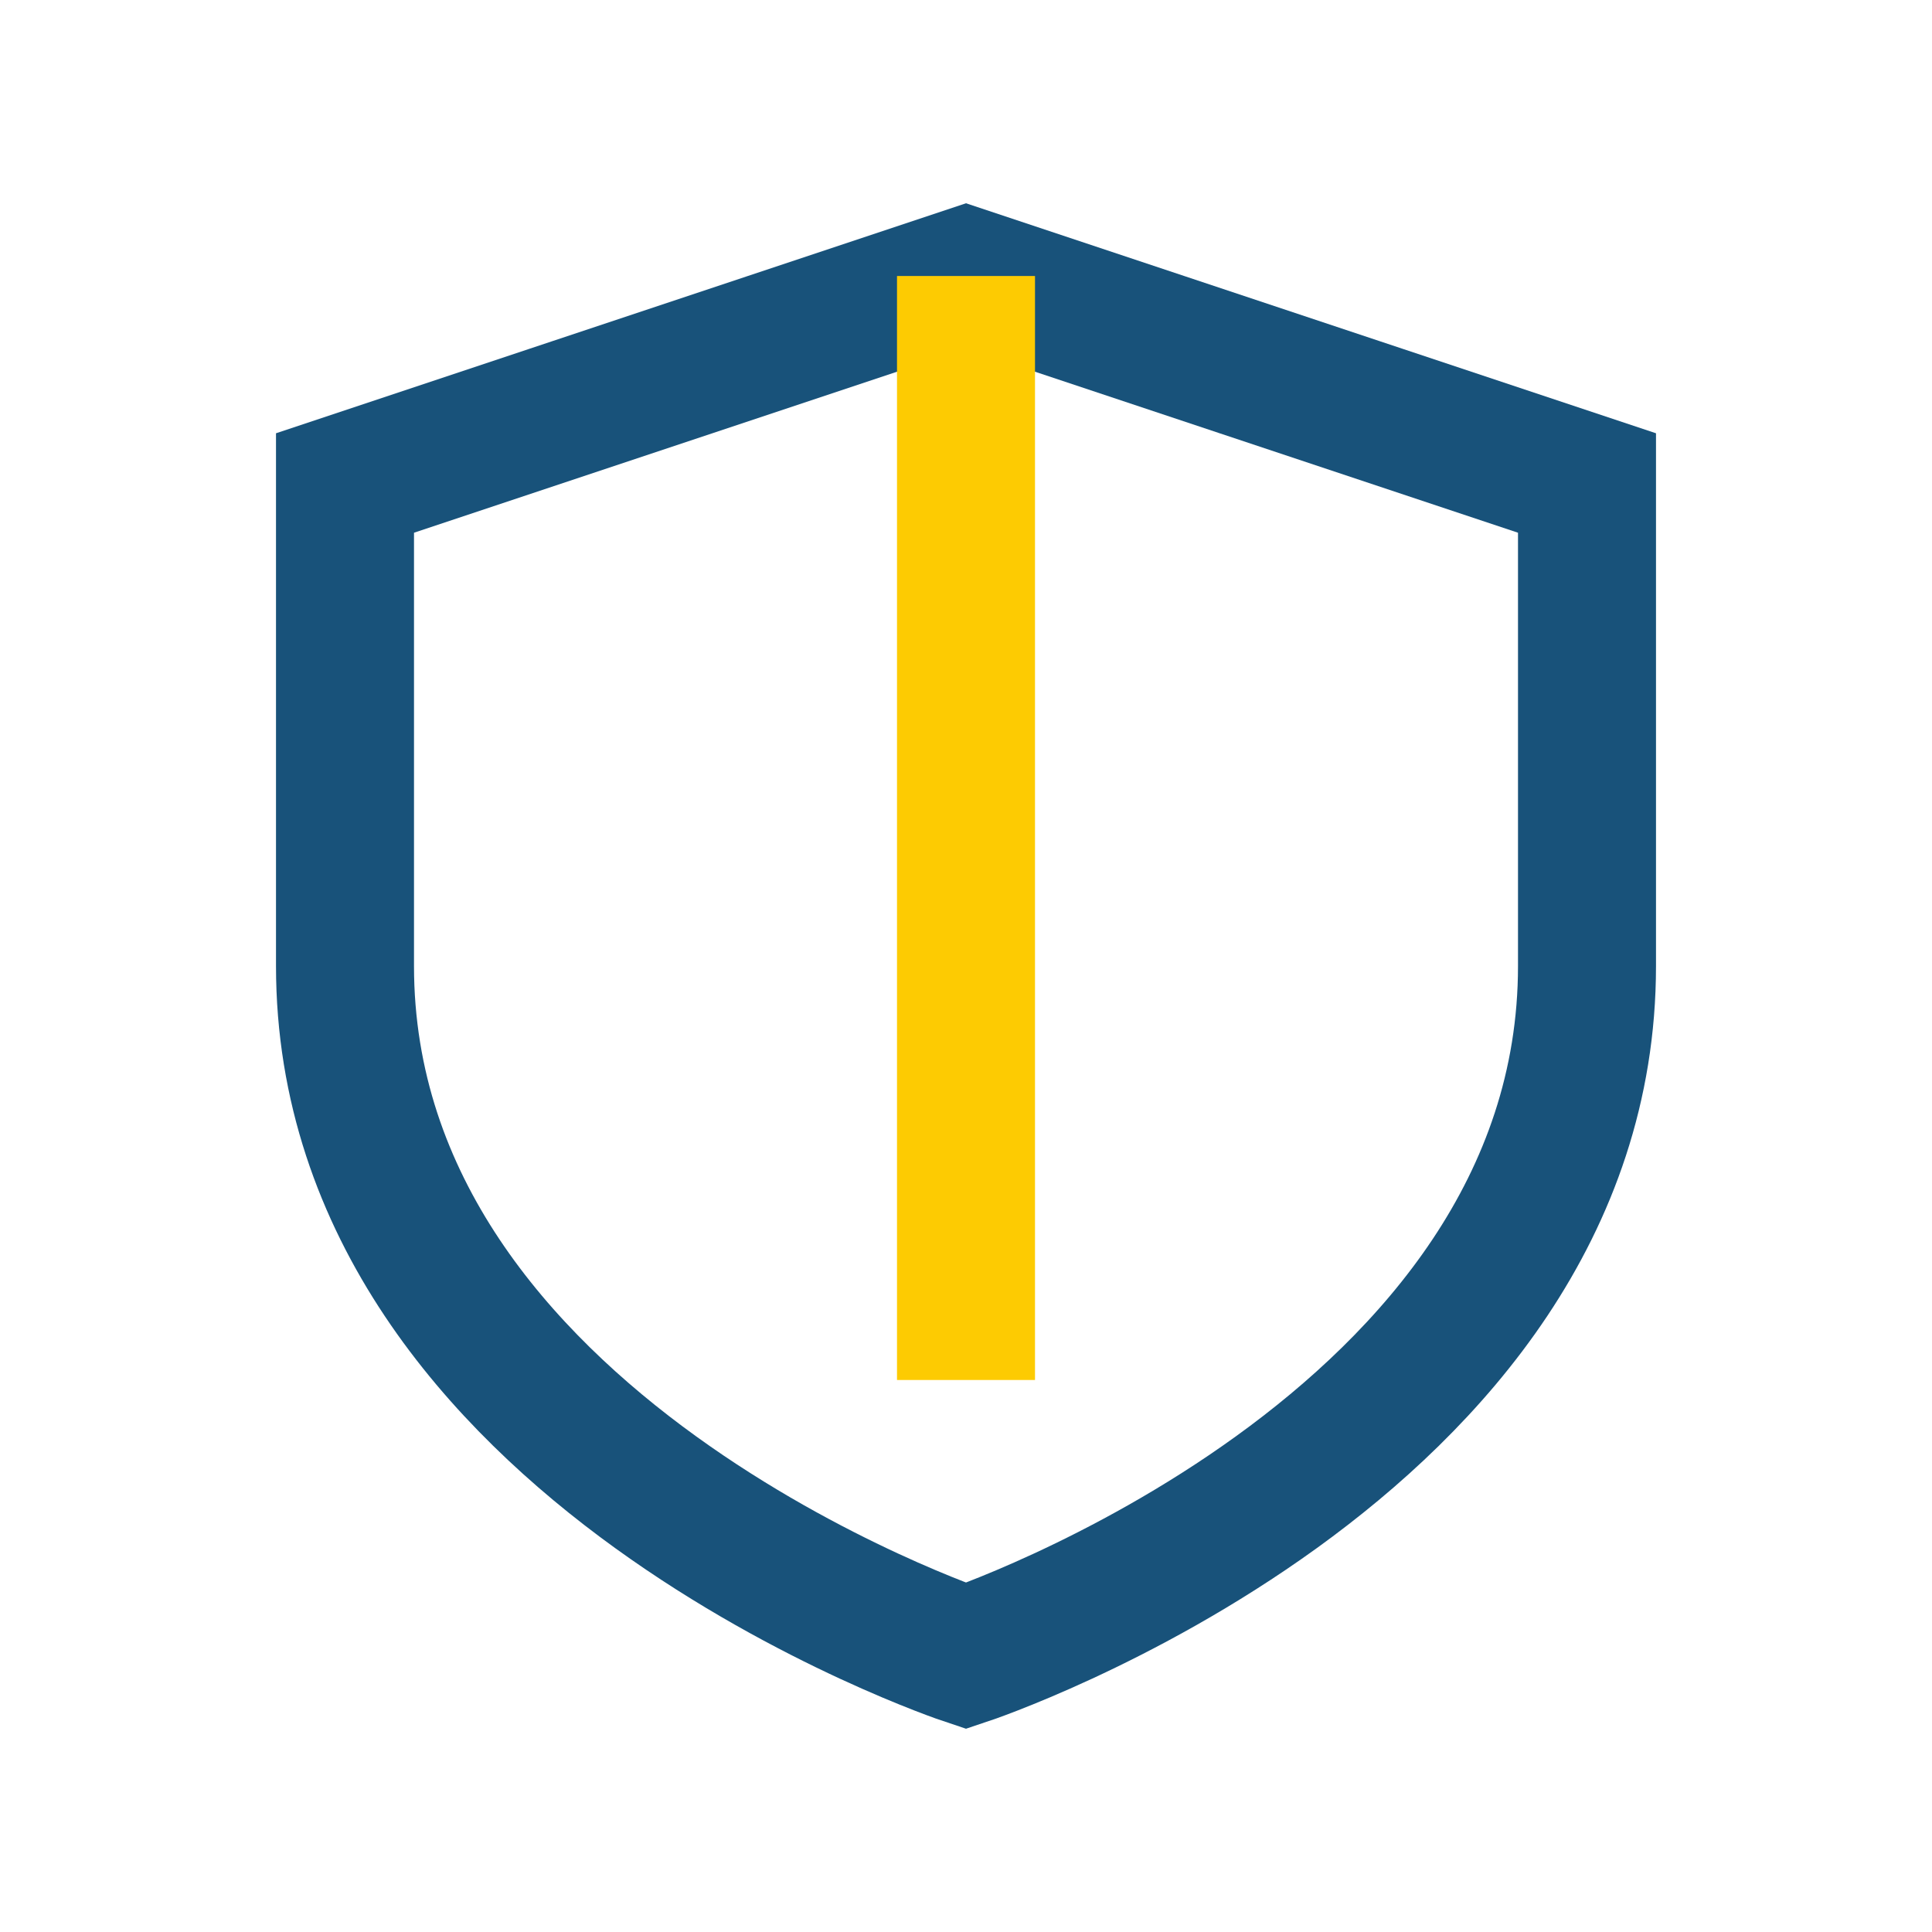
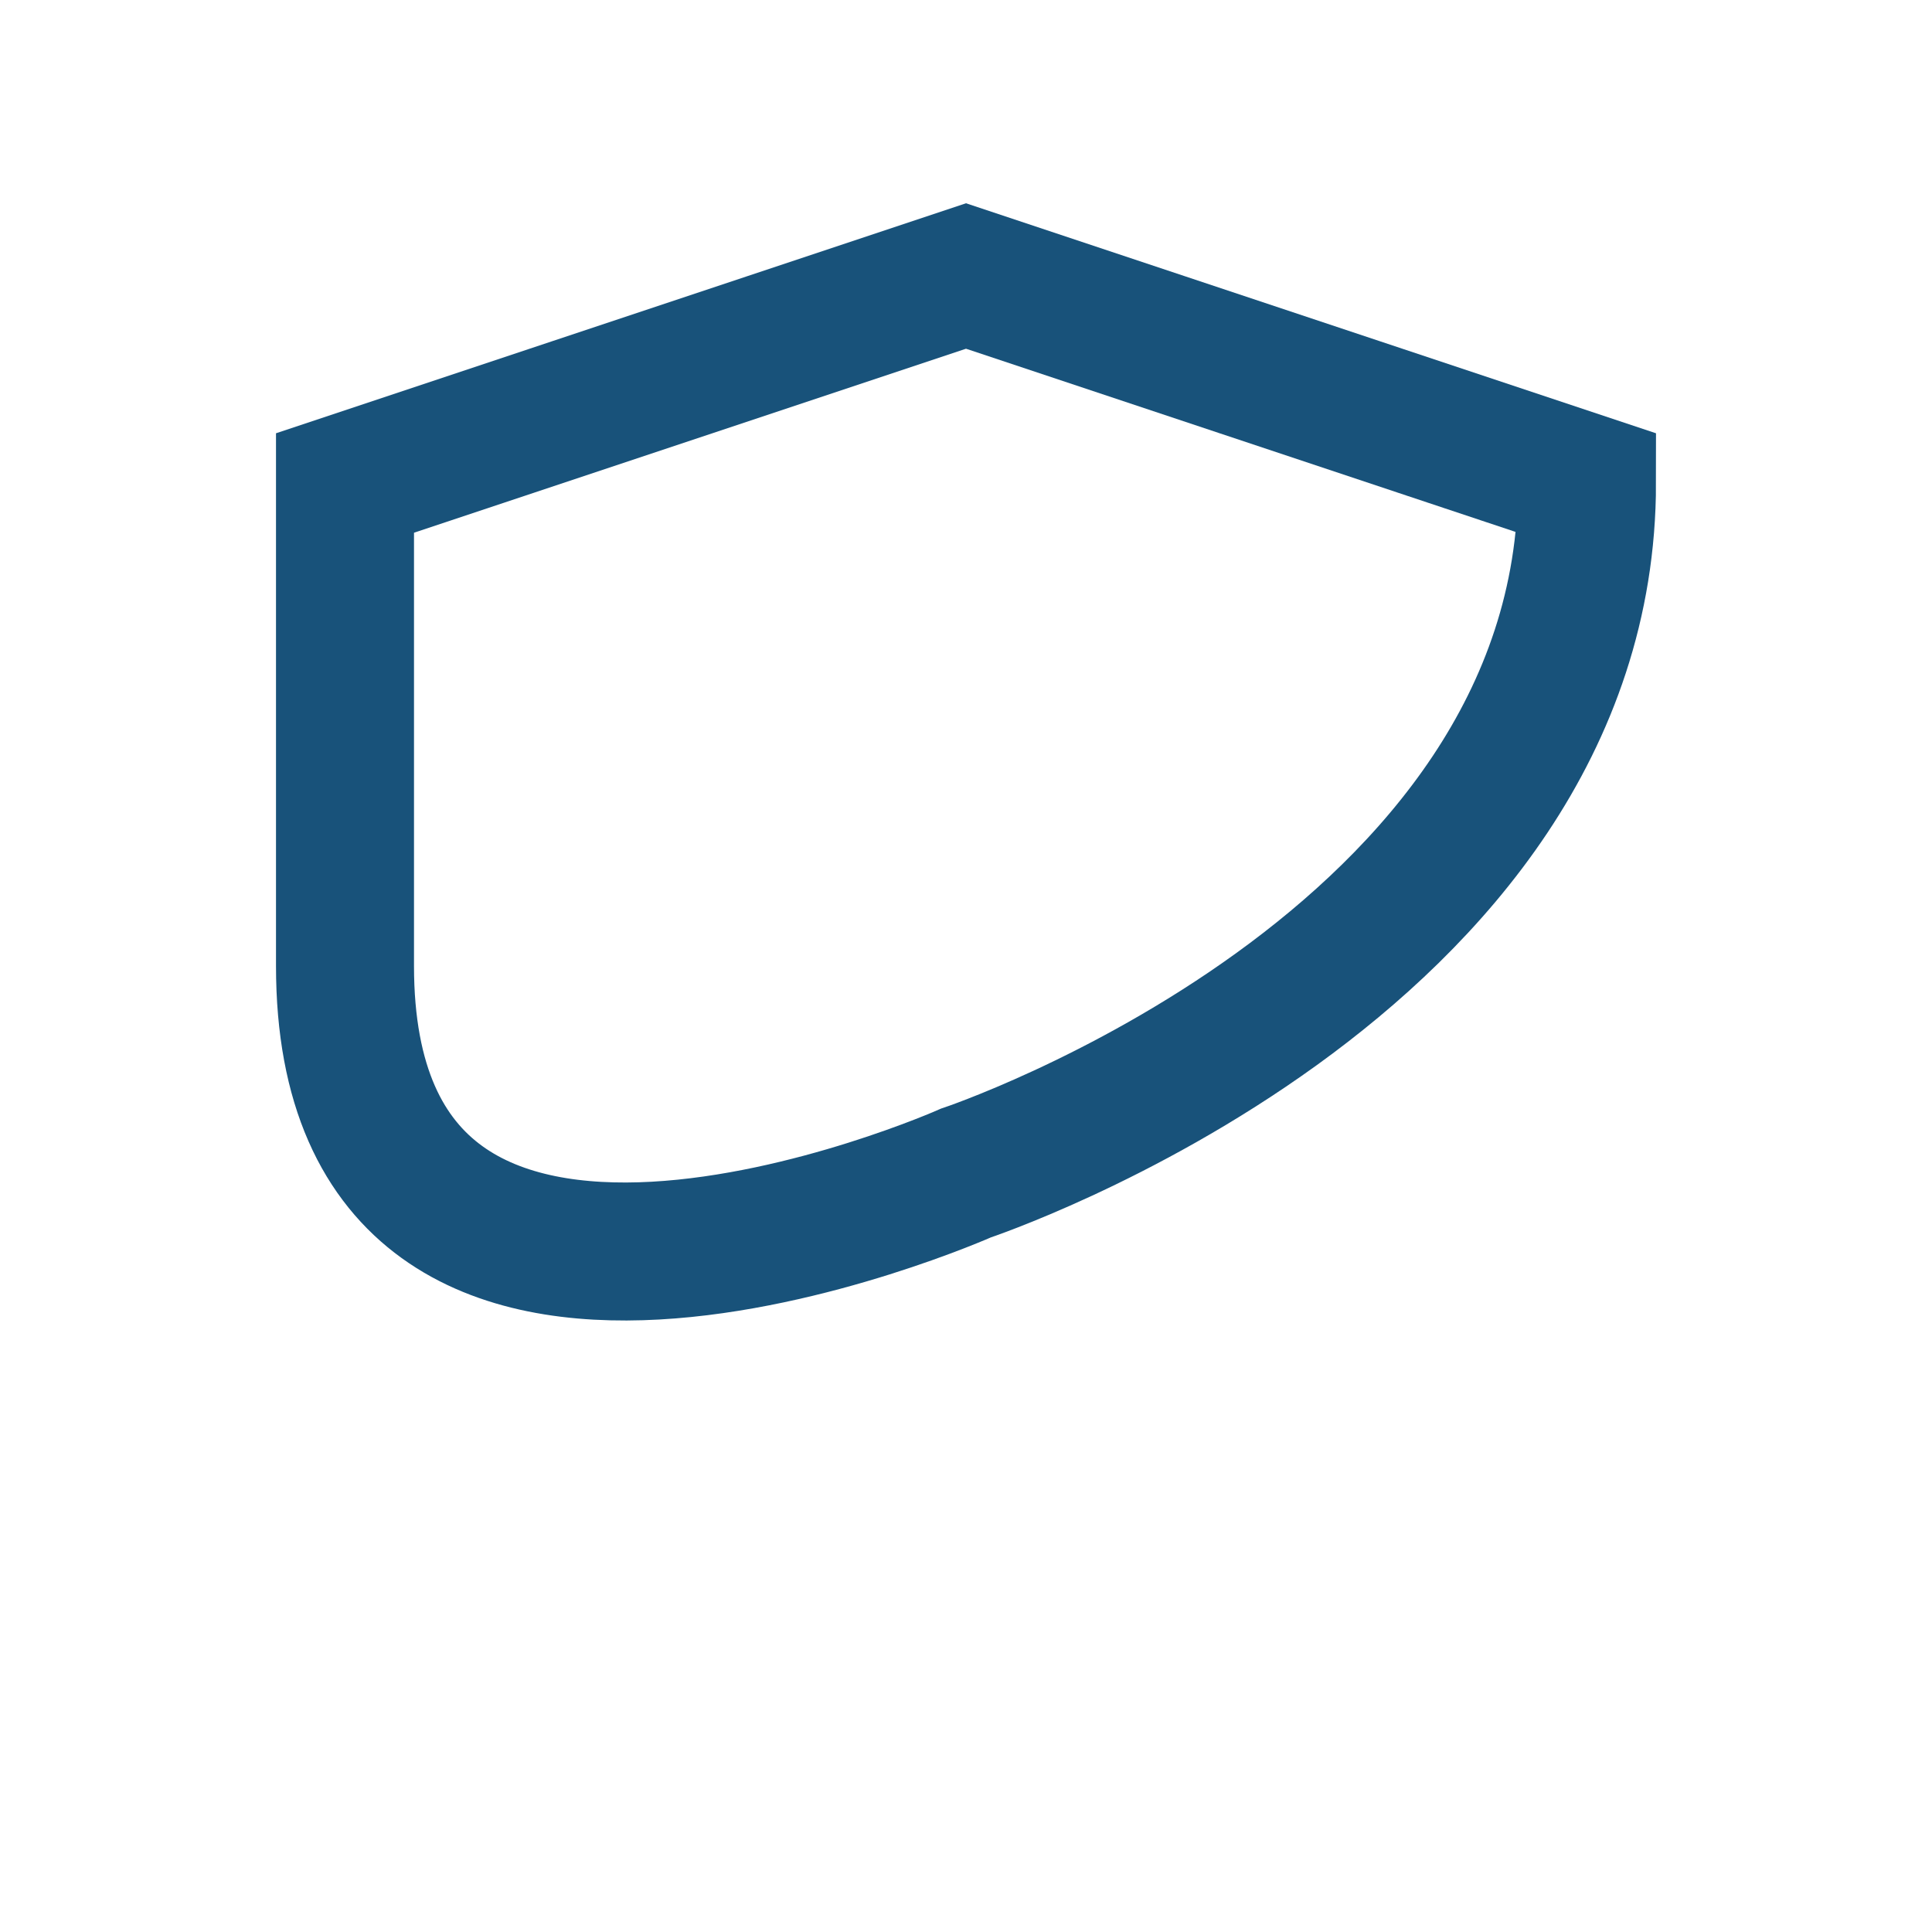
<svg xmlns="http://www.w3.org/2000/svg" viewBox="0 0 28 28" width="28" height="28">
-   <path d="M14 4l9 3v7c0 7-9 10-9 10S5 21 5 14V7z" fill="none" stroke="#18527A" stroke-width="2" />
-   <path d="M14 4v16" stroke="#FDCB02" stroke-width="2" />
+   <path d="M14 4l9 3c0 7-9 10-9 10S5 21 5 14V7z" fill="none" stroke="#18527A" stroke-width="2" />
</svg>